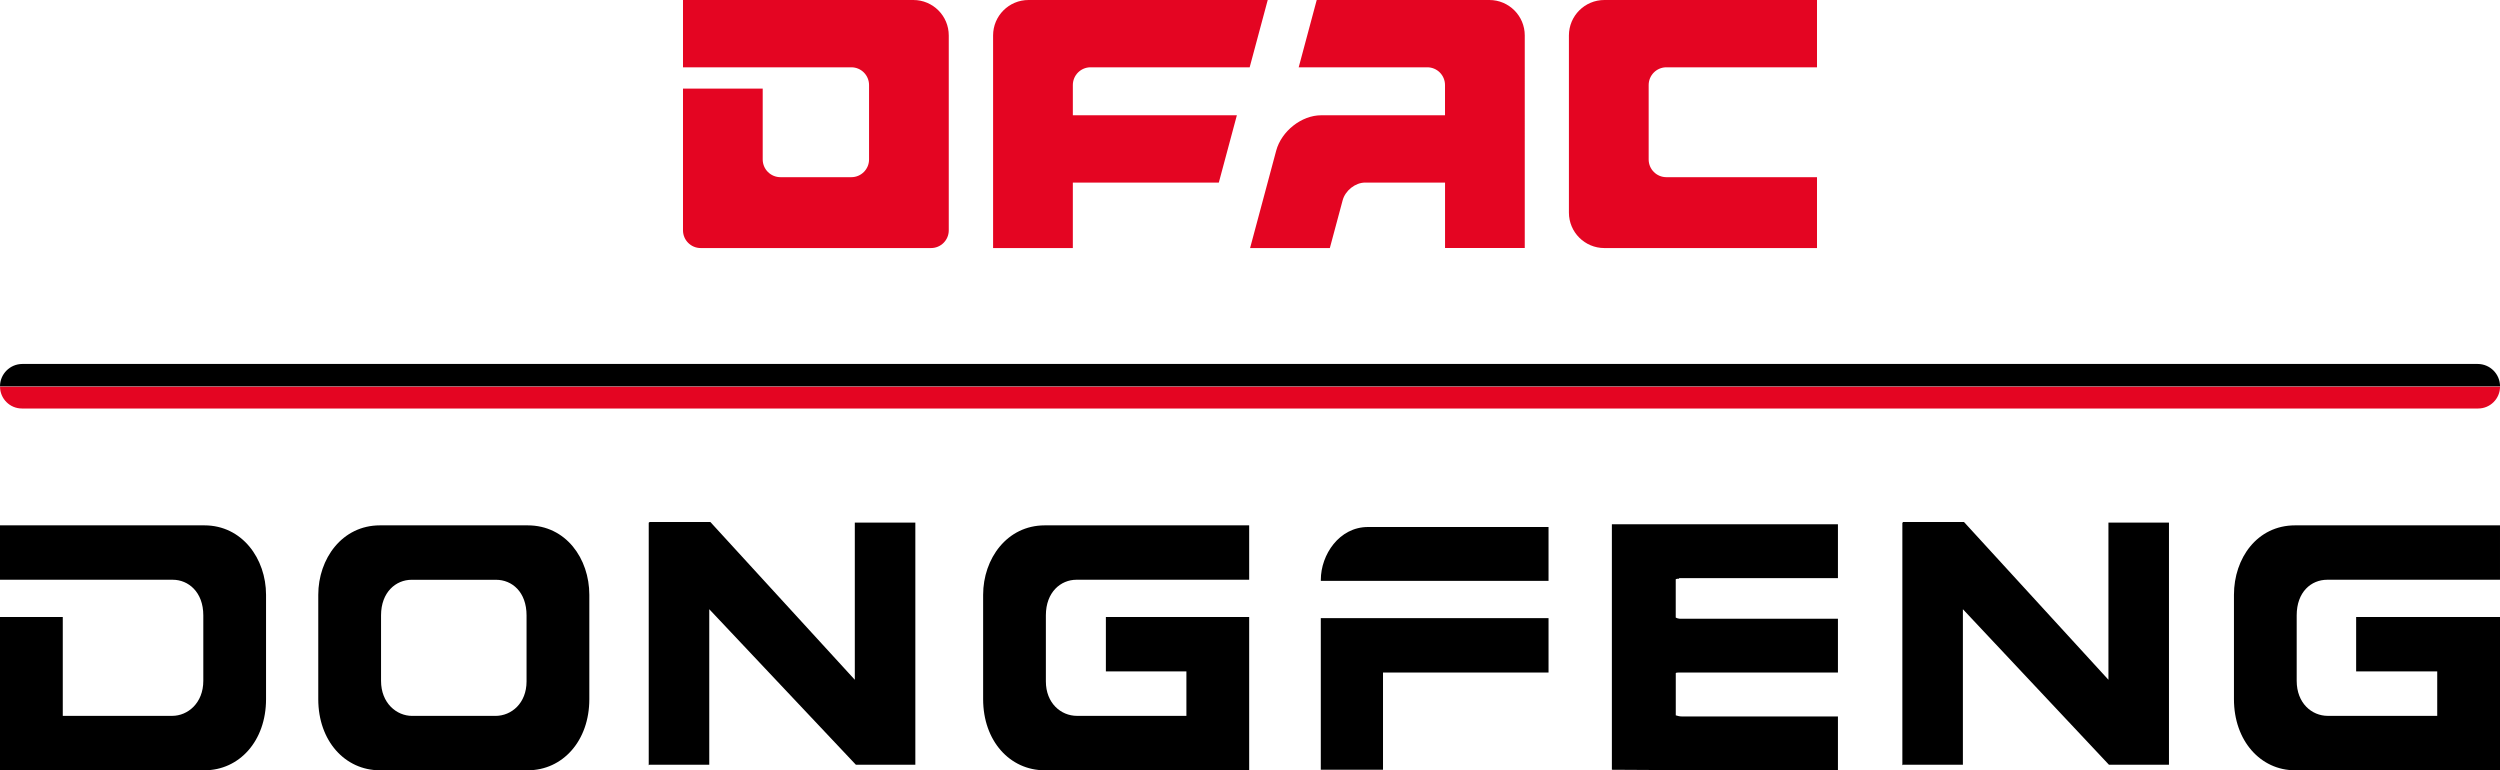
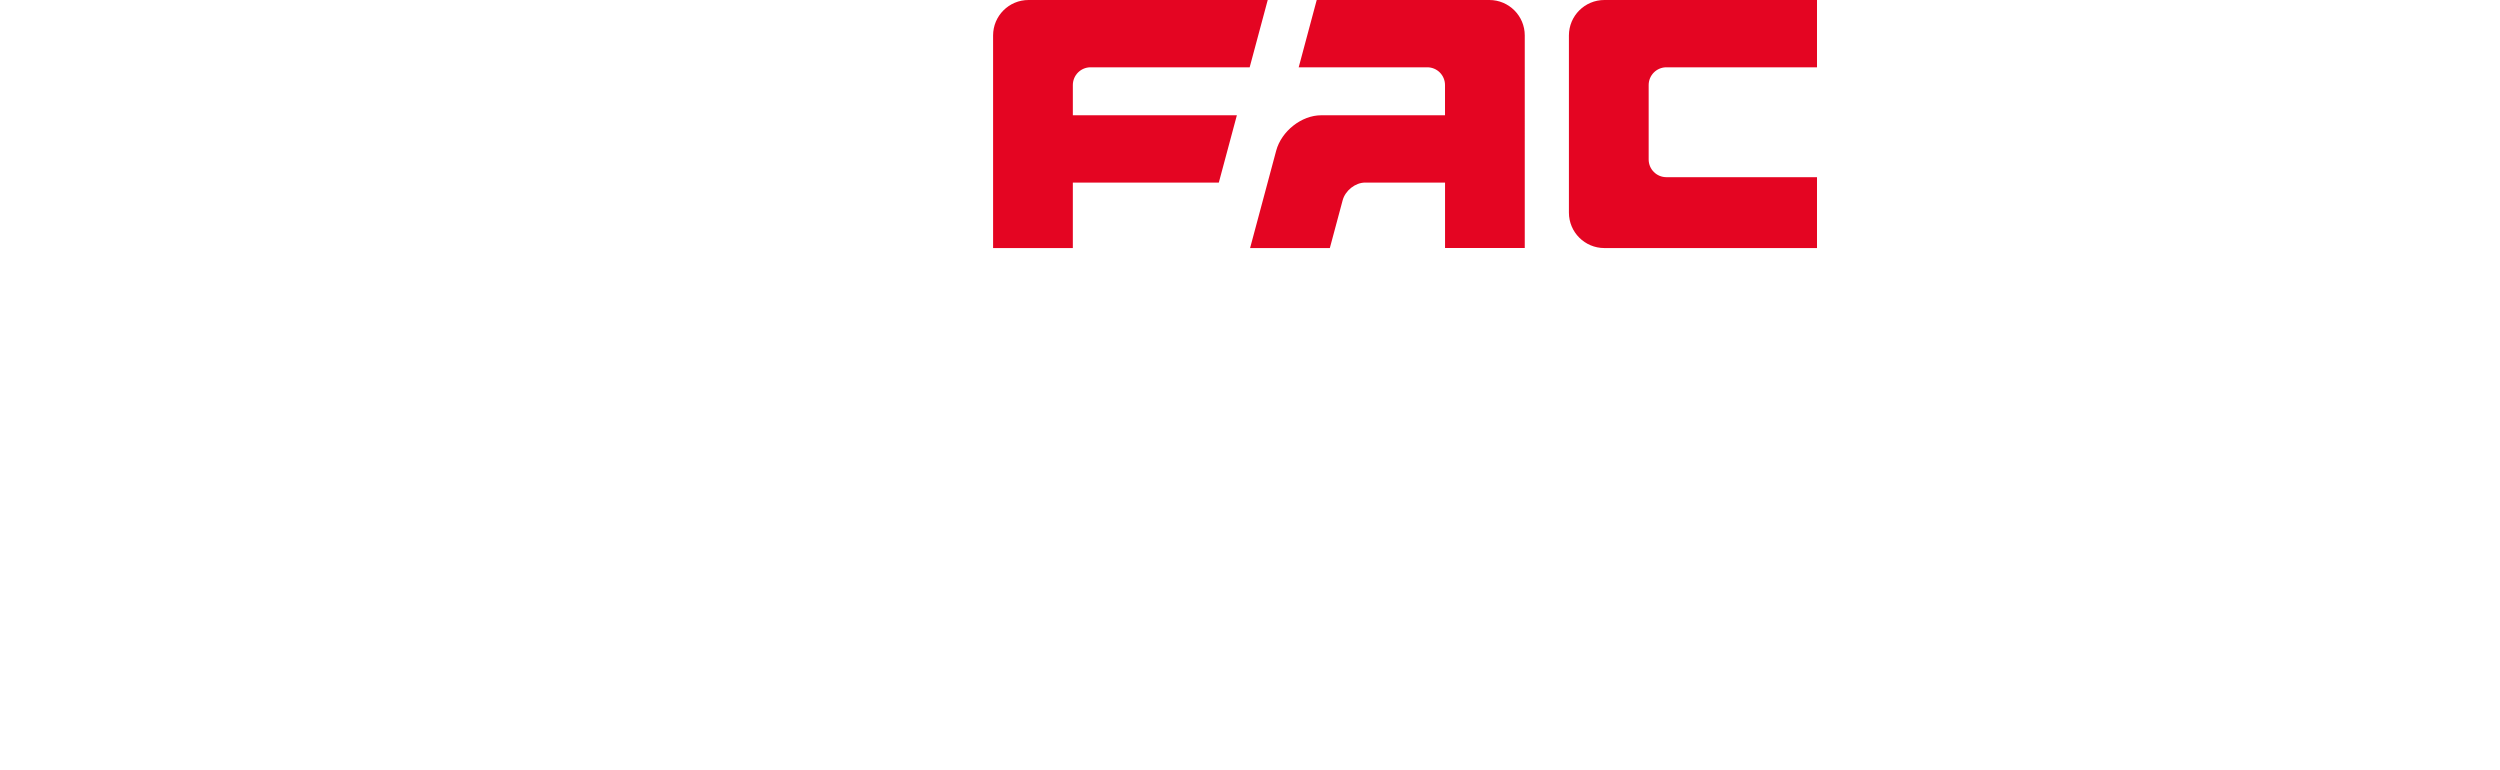
<svg xmlns="http://www.w3.org/2000/svg" id="Capa_1" data-name="Capa 1" viewBox="0 0 712.85 219.65">
  <defs>
    <style>
      .cls-1 {
        fill: #e40522;
      }
    </style>
  </defs>
-   <path d="M0,149.8h58.28c10.77,0,17.58,9.5,17.58,19.8v29.77c0,11.88-7.6,20.27-17.58,20.27H0v-43.71h17.9v28.19h31.2c4.43,0,8.87-3.64,8.87-9.98v-18.69c0-6.65-4.28-10.14-8.71-10.14H0v-15.52ZM712.85,149.8h-58.44c-10.77,0-17.42,9.34-17.42,19.8v29.77c0,11.88,7.6,20.27,17.42,20.27h58.44v-43.71h-41.02v15.52h23.12v12.67h-31.2c-4.59,0-8.87-3.64-8.87-9.98v-18.69c0-6.65,4.12-10.14,8.71-10.14h49.26v-15.52ZM618.46,218.06v-69.05h-17.26v44.82l-41.18-44.98h-17.42v.16h-.16v69.21l.16-.16h17.1v-44.35l41.65,44.35h17.1ZM356.19,149.8h-58.28c-10.77,0-17.58,9.5-17.58,19.8v29.77c0,11.88,7.6,20.27,17.58,20.27h58.28v-43.71h-40.86v15.52h22.96v12.67h-31.2c-4.59,0-8.87-3.64-8.87-9.82v-18.85c0-6.65,4.28-10.14,8.71-10.14h49.26v-15.52ZM524.07,176.41v15.36h-45.45c-.32,0-.63,0-.79.16v12.04c.48.16,1.11.32,1.74.32h44.5v15.36c-23.12,0-41.18,0-64.46-.16v-70h64.46v15.36h-45.3v.16c-.32,0-.63,0-.95.16v10.93c.32.16.79.32,1.11.32h45.14ZM261,218.06v-69.05h-17.26v44.82l-41.18-44.98h-17.42v.16h-.16v69.21l.16-.16h17.1v-44.35l41.81,44.35h16.95ZM146.41,149.8h4.05c10.93,0,17.58,9.5,17.58,19.8v29.77c0,11.88-7.6,20.27-17.58,20.27h-42.13c-9.98,0-17.58-8.39-17.58-20.27v-29.77c0-10.29,6.81-19.8,17.58-19.8h38.08ZM140.64,204.13h.63c4.59,0,8.87-3.64,8.87-9.82v-18.85c0-6.65-4.12-10.14-8.71-10.14h-24.07c-4.43,0-8.71,3.48-8.71,10.14v18.69c0,6.34,4.43,9.98,8.87,9.98h23.12ZM441.55,176.25v15.52h-47.2v27.72h-17.74v-43.24h64.93ZM376.62,165.64c0-.48,0,.32,0-.32,0-7.13,5.23-15.05,13.46-15.05h51.47v15.36h-64.93Z" />
  <g>
-     <path class="cls-1" d="M260.43,0h-65.68v19.19h48c2.79,0,5.05,2.26,5.05,5.06v21.22c0,2.79-2.26,5.05-5.05,5.05h-20.21c-2.79,0-5.06-2.26-5.06-5.05v-20.21h-22.73v40.42c0,2.79,2.26,5.05,5.05,5.05h65.68c2.79,0,5.05-2.26,5.05-5.05V10.11c0-5.59-4.52-10.11-10.1-10.11Z" />
    <path class="cls-1" d="M470.1,24.25c0-2.79,2.26-5.06,5.05-5.06h42.95V0h-60.63c-5.58,0-10.11,4.52-10.11,10.11v50.52c0,5.58,4.53,10.1,10.11,10.1h60.63v-20.21h-42.95c-2.79,0-5.05-2.26-5.05-5.05v-21.22Z" />
    <path class="cls-1" d="M310.95,19.19h45.38l5.15-19.19h-68.21c-5.58,0-10.1,4.52-10.1,10.11v60.62h22.74v-18.66h41.62l5.15-19.2h-46.77v-8.62c0-2.79,2.26-5.06,5.05-5.06Z" />
    <path class="cls-1" d="M424.66,0h-49.21l-5.14,19.19h36.67c2.79,0,5.05,2.26,5.05,5.06v8.62h-35.32c-5.58,0-11.32,4.52-12.82,10.1l-7.44,27.76h22.74l3.65-13.61c.75-2.8,3.62-5.06,6.41-5.06h22.79v18.66h22.73V10.11c0-5.59-4.52-10.11-10.1-10.11Z" />
  </g>
  <g>
-     <path class="cls-1" d="M359.55-243.07h0V469.79h0c-3.45,0-6.24-2.8-6.24-6.24V-236.82c0-3.45,2.8-6.24,6.24-6.24Z" transform="translate(243.07 469.79) rotate(-90)" />
-     <path d="M353.24-249.45h0c3.52,0,6.38,2.86,6.38,6.38V457.03c0,3.52-2.86,6.38-6.38,6.38h0V-249.45h0Z" transform="translate(249.45 463.4) rotate(-90)" />
-   </g>
+     </g>
</svg>